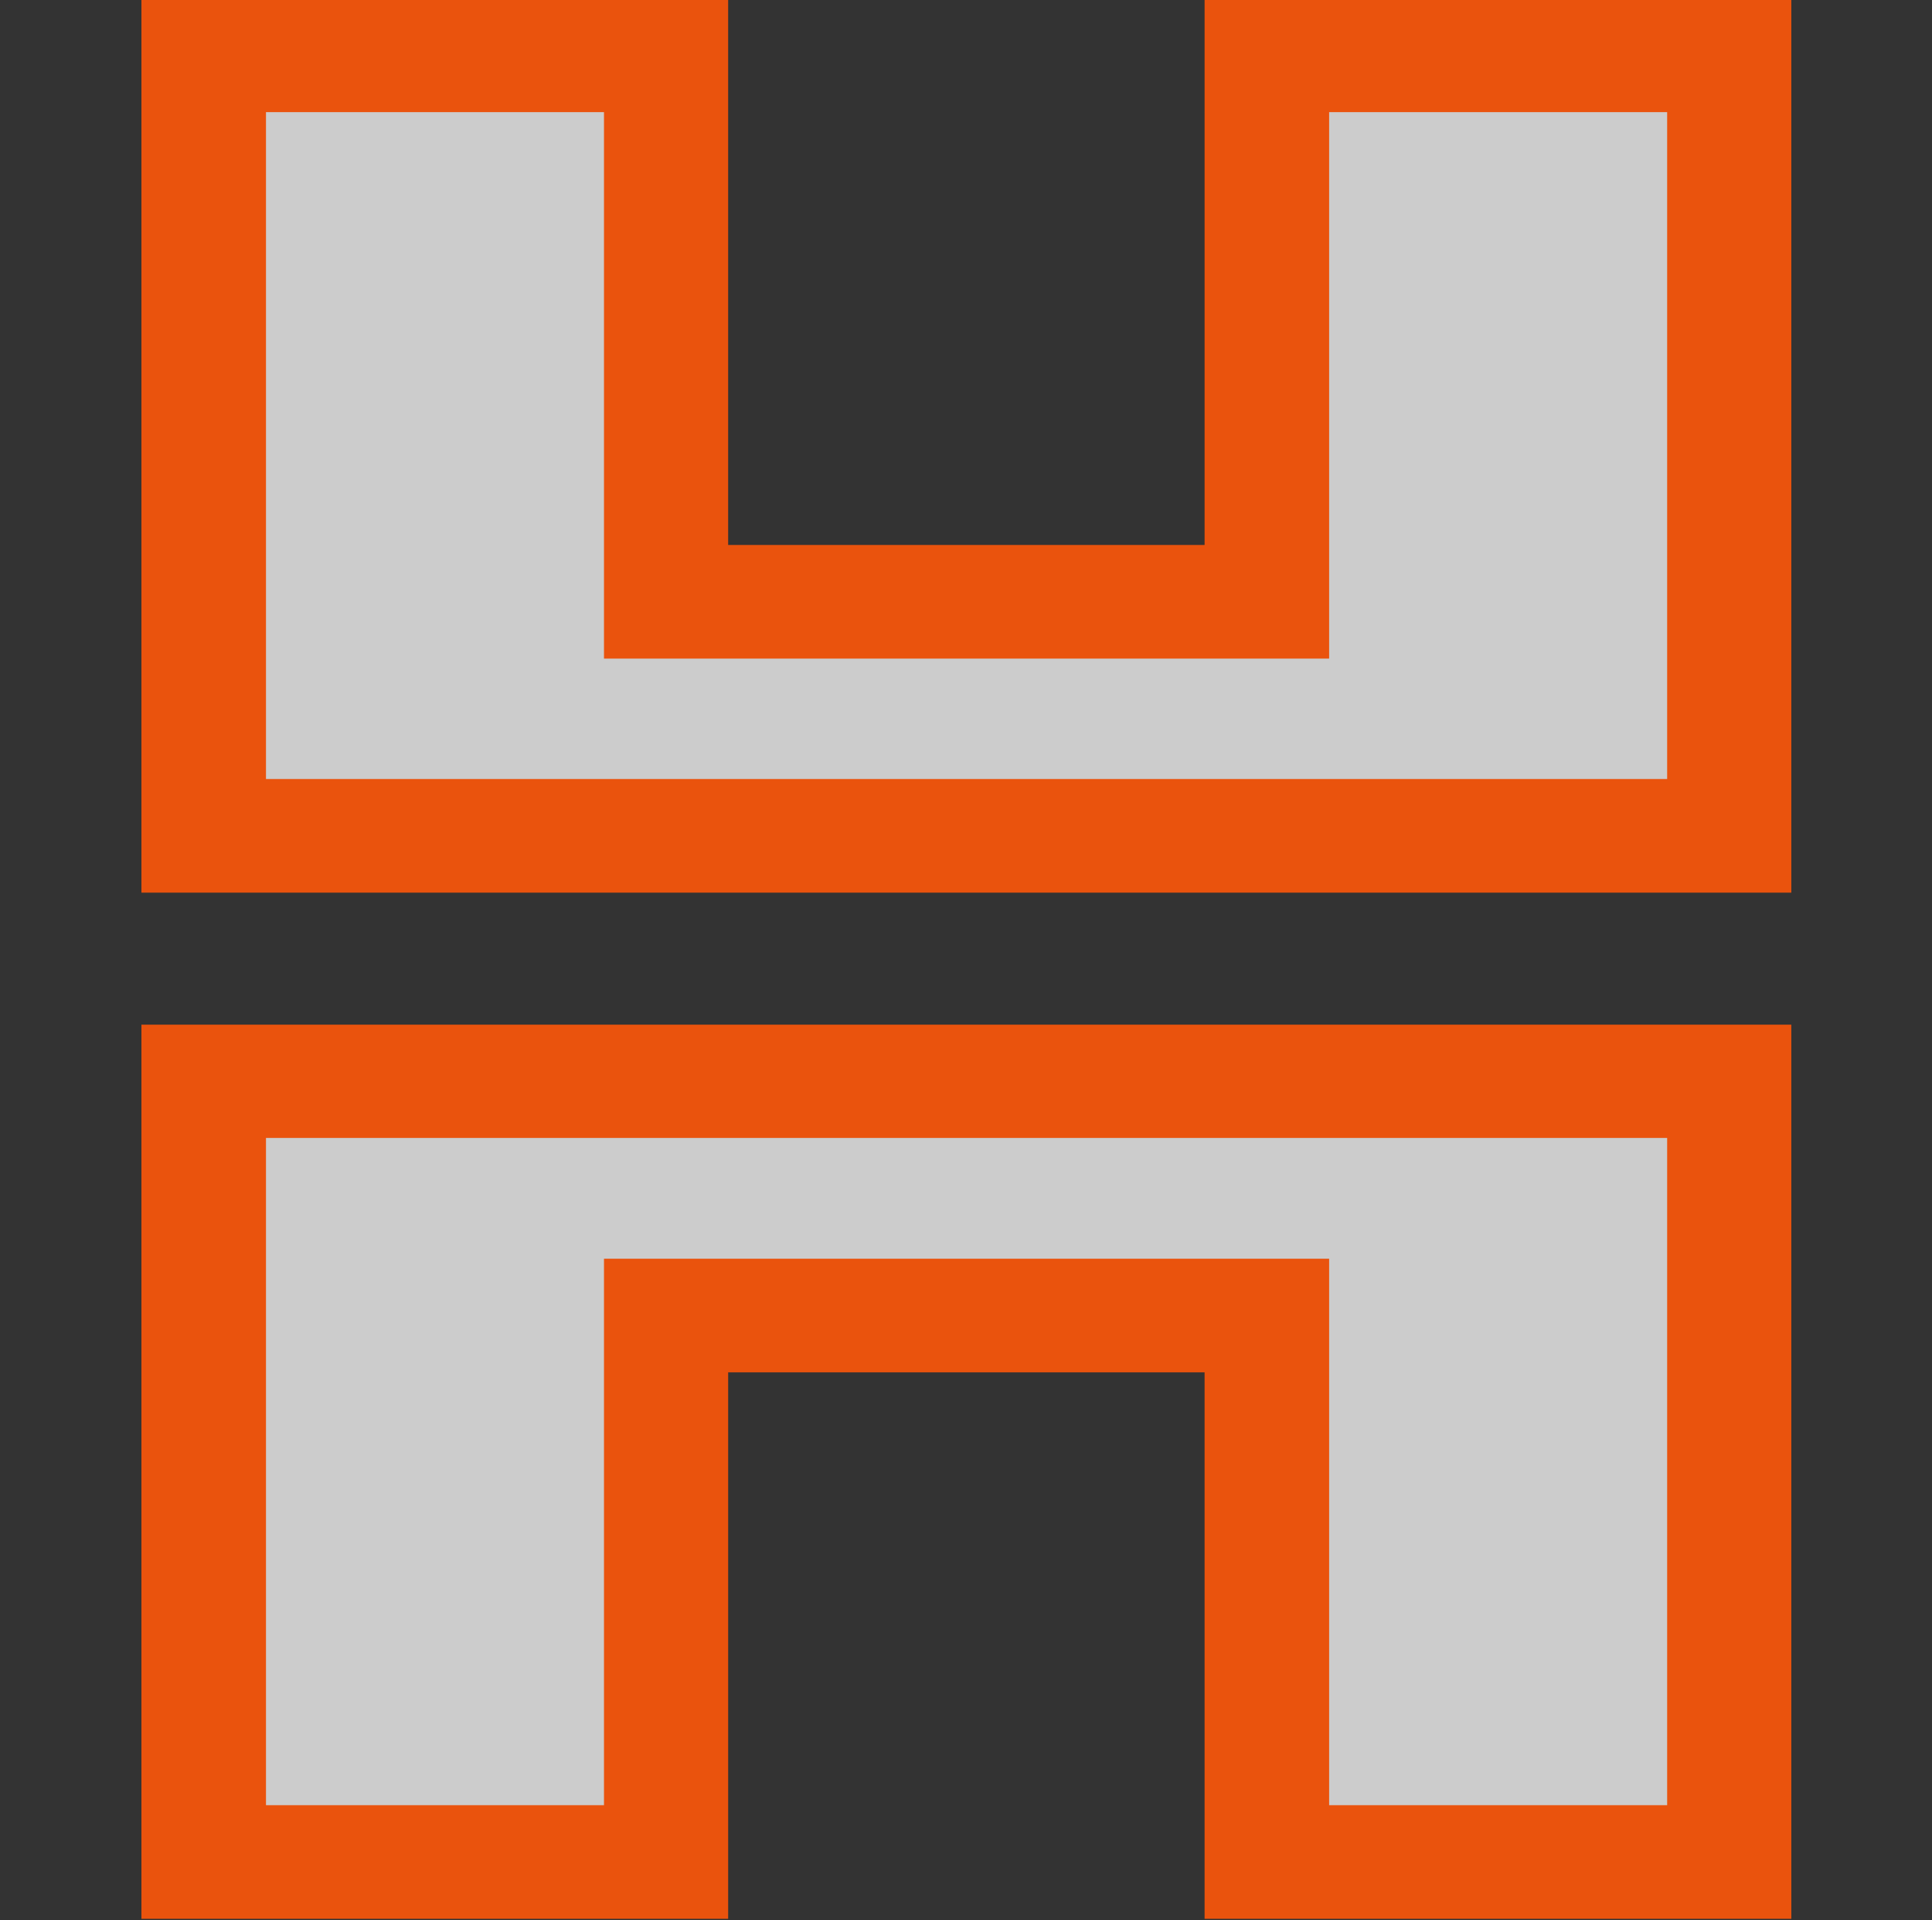
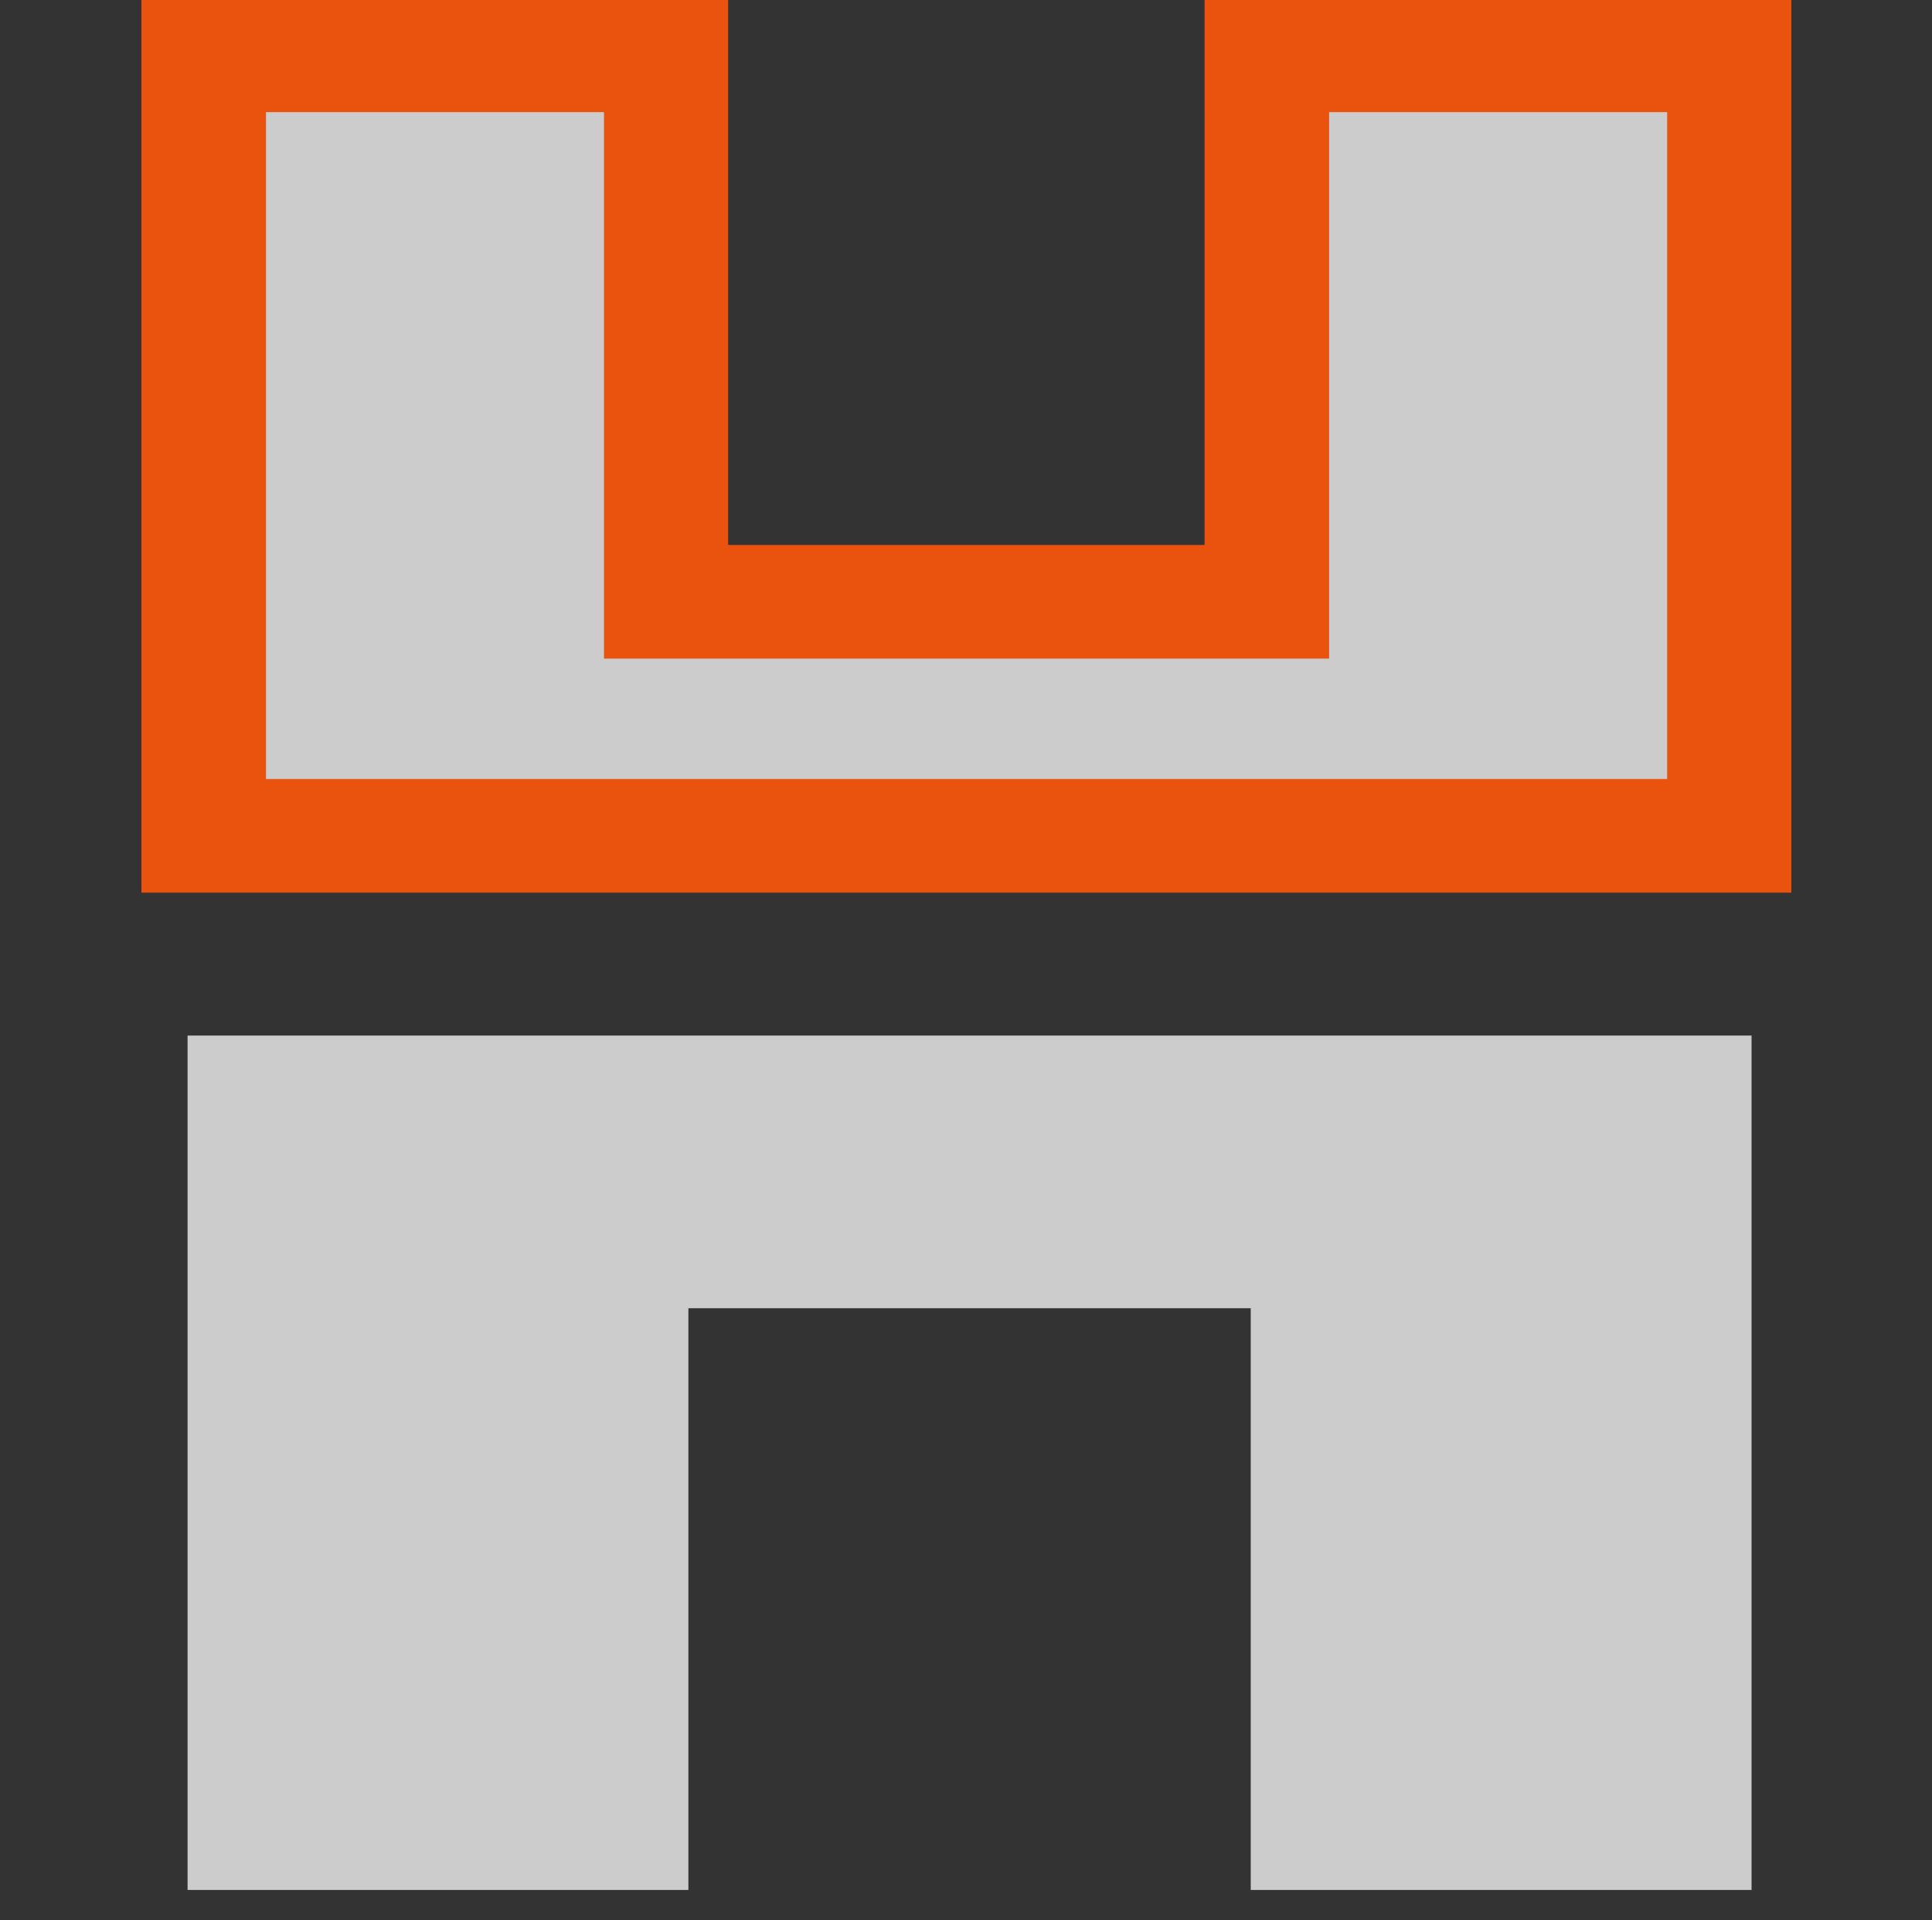
<svg xmlns="http://www.w3.org/2000/svg" version="1.1" id="Layer_1" x="0px" y="0px" viewBox="0 0 515 512" style="enable-background:new 0 0 515 512;" xml:space="preserve">
  <rect x="0" y="0" width="515" height="512" fill="#333333" stroke="none" />
  <style type="text/css">
	.st0{opacity:0.75;fill:#FFFFFF;enable-background:new    ;}
	.st1{fill:#EA530D;}
</style>
  <polygon class="st0" points="331.8,7.3 465.3,7.3 465.3,183.6 465.3,235.1 331.8,235.1 181.9,235.1 48.4,235.1 48.4,198.2 48.4,7.3   181.9,7.3 181.9,162.3 331.8,162.3 " />
  <path class="st1" d="M477.5,238H37.7V-0.4h156.4v145.7h127V-0.4h156.4L477.5,238L477.5,238z M70.9,207.7h373.5V29.9h-90.1v145.7H161  V29.9H70.9V207.7z" />
  <polygon class="st0" points="183.5,503.9 50,503.9 50,327.5 50,276.1 183.5,276.1 333.4,276.1 466.9,276.1 466.9,313 466.9,503.9   333.4,503.9 333.4,348.8 183.5,348.8 " />
-   <path class="st1" d="M37.7,273.2h439.8v238.4H321.1V365.9h-127v145.7H37.7V273.2z M444.4,303.4H70.9v177.9H161V335.6h193.3v145.7  h90.1V303.4z" />
</svg>